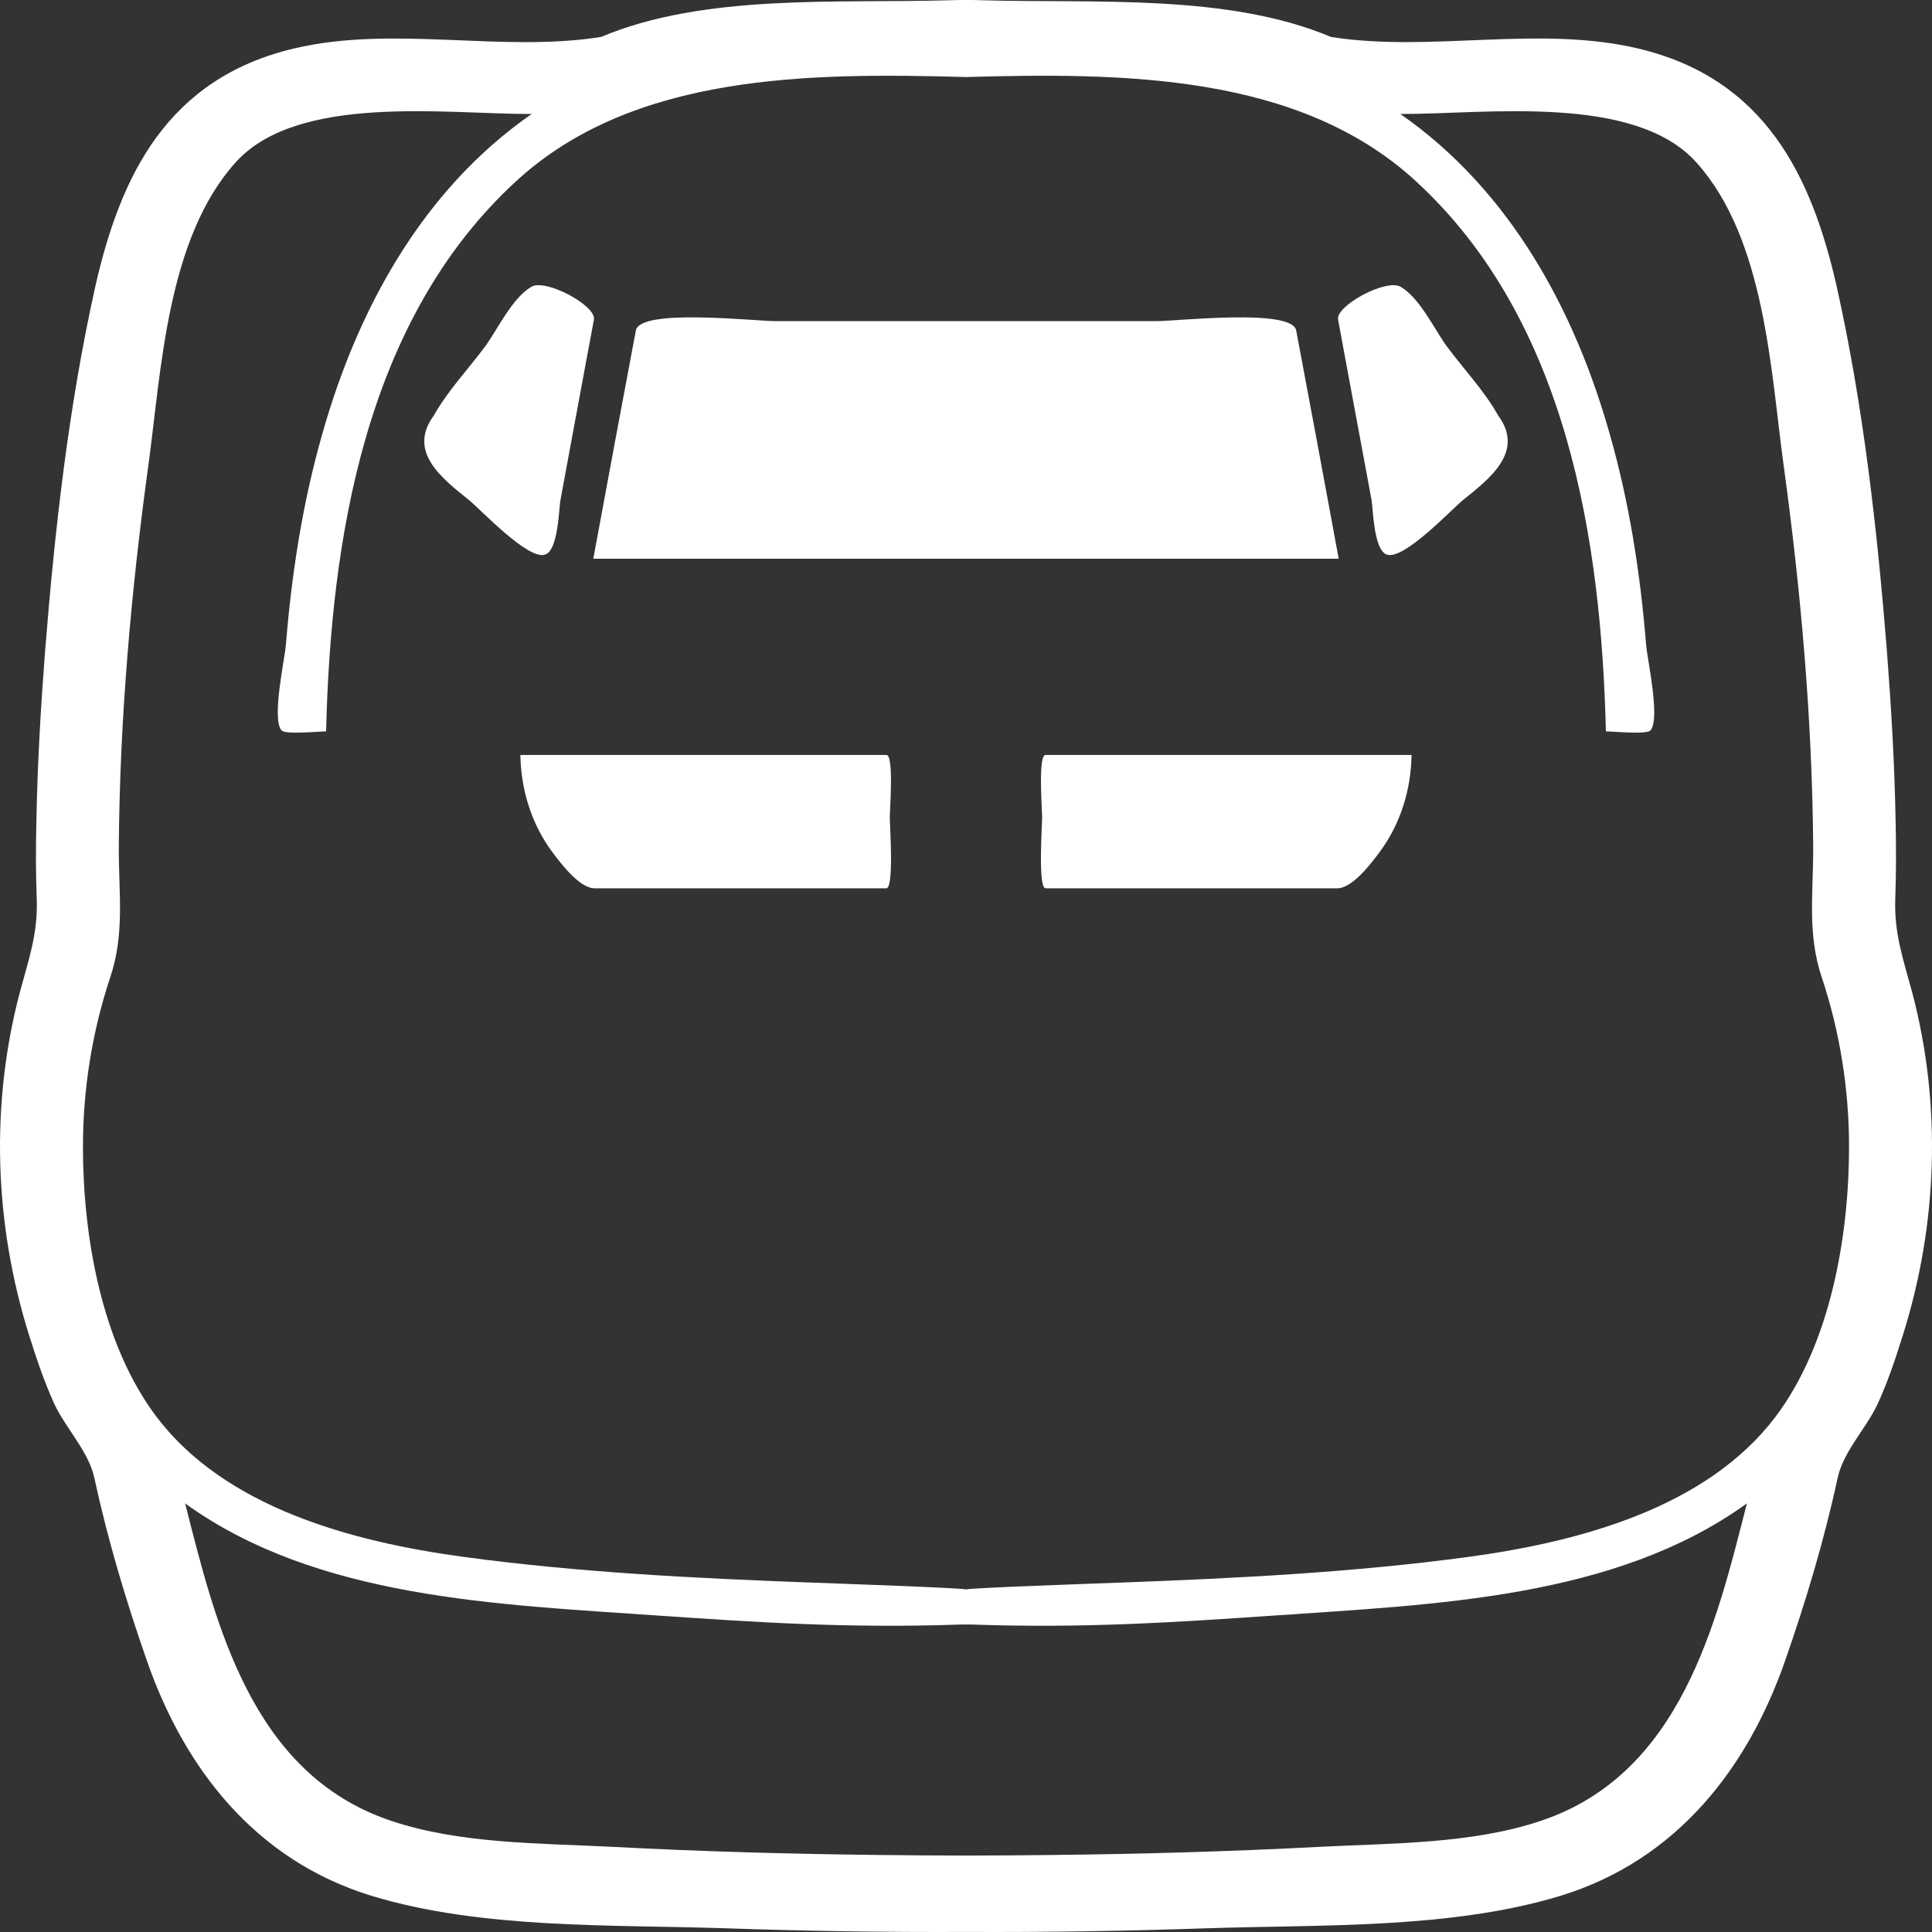
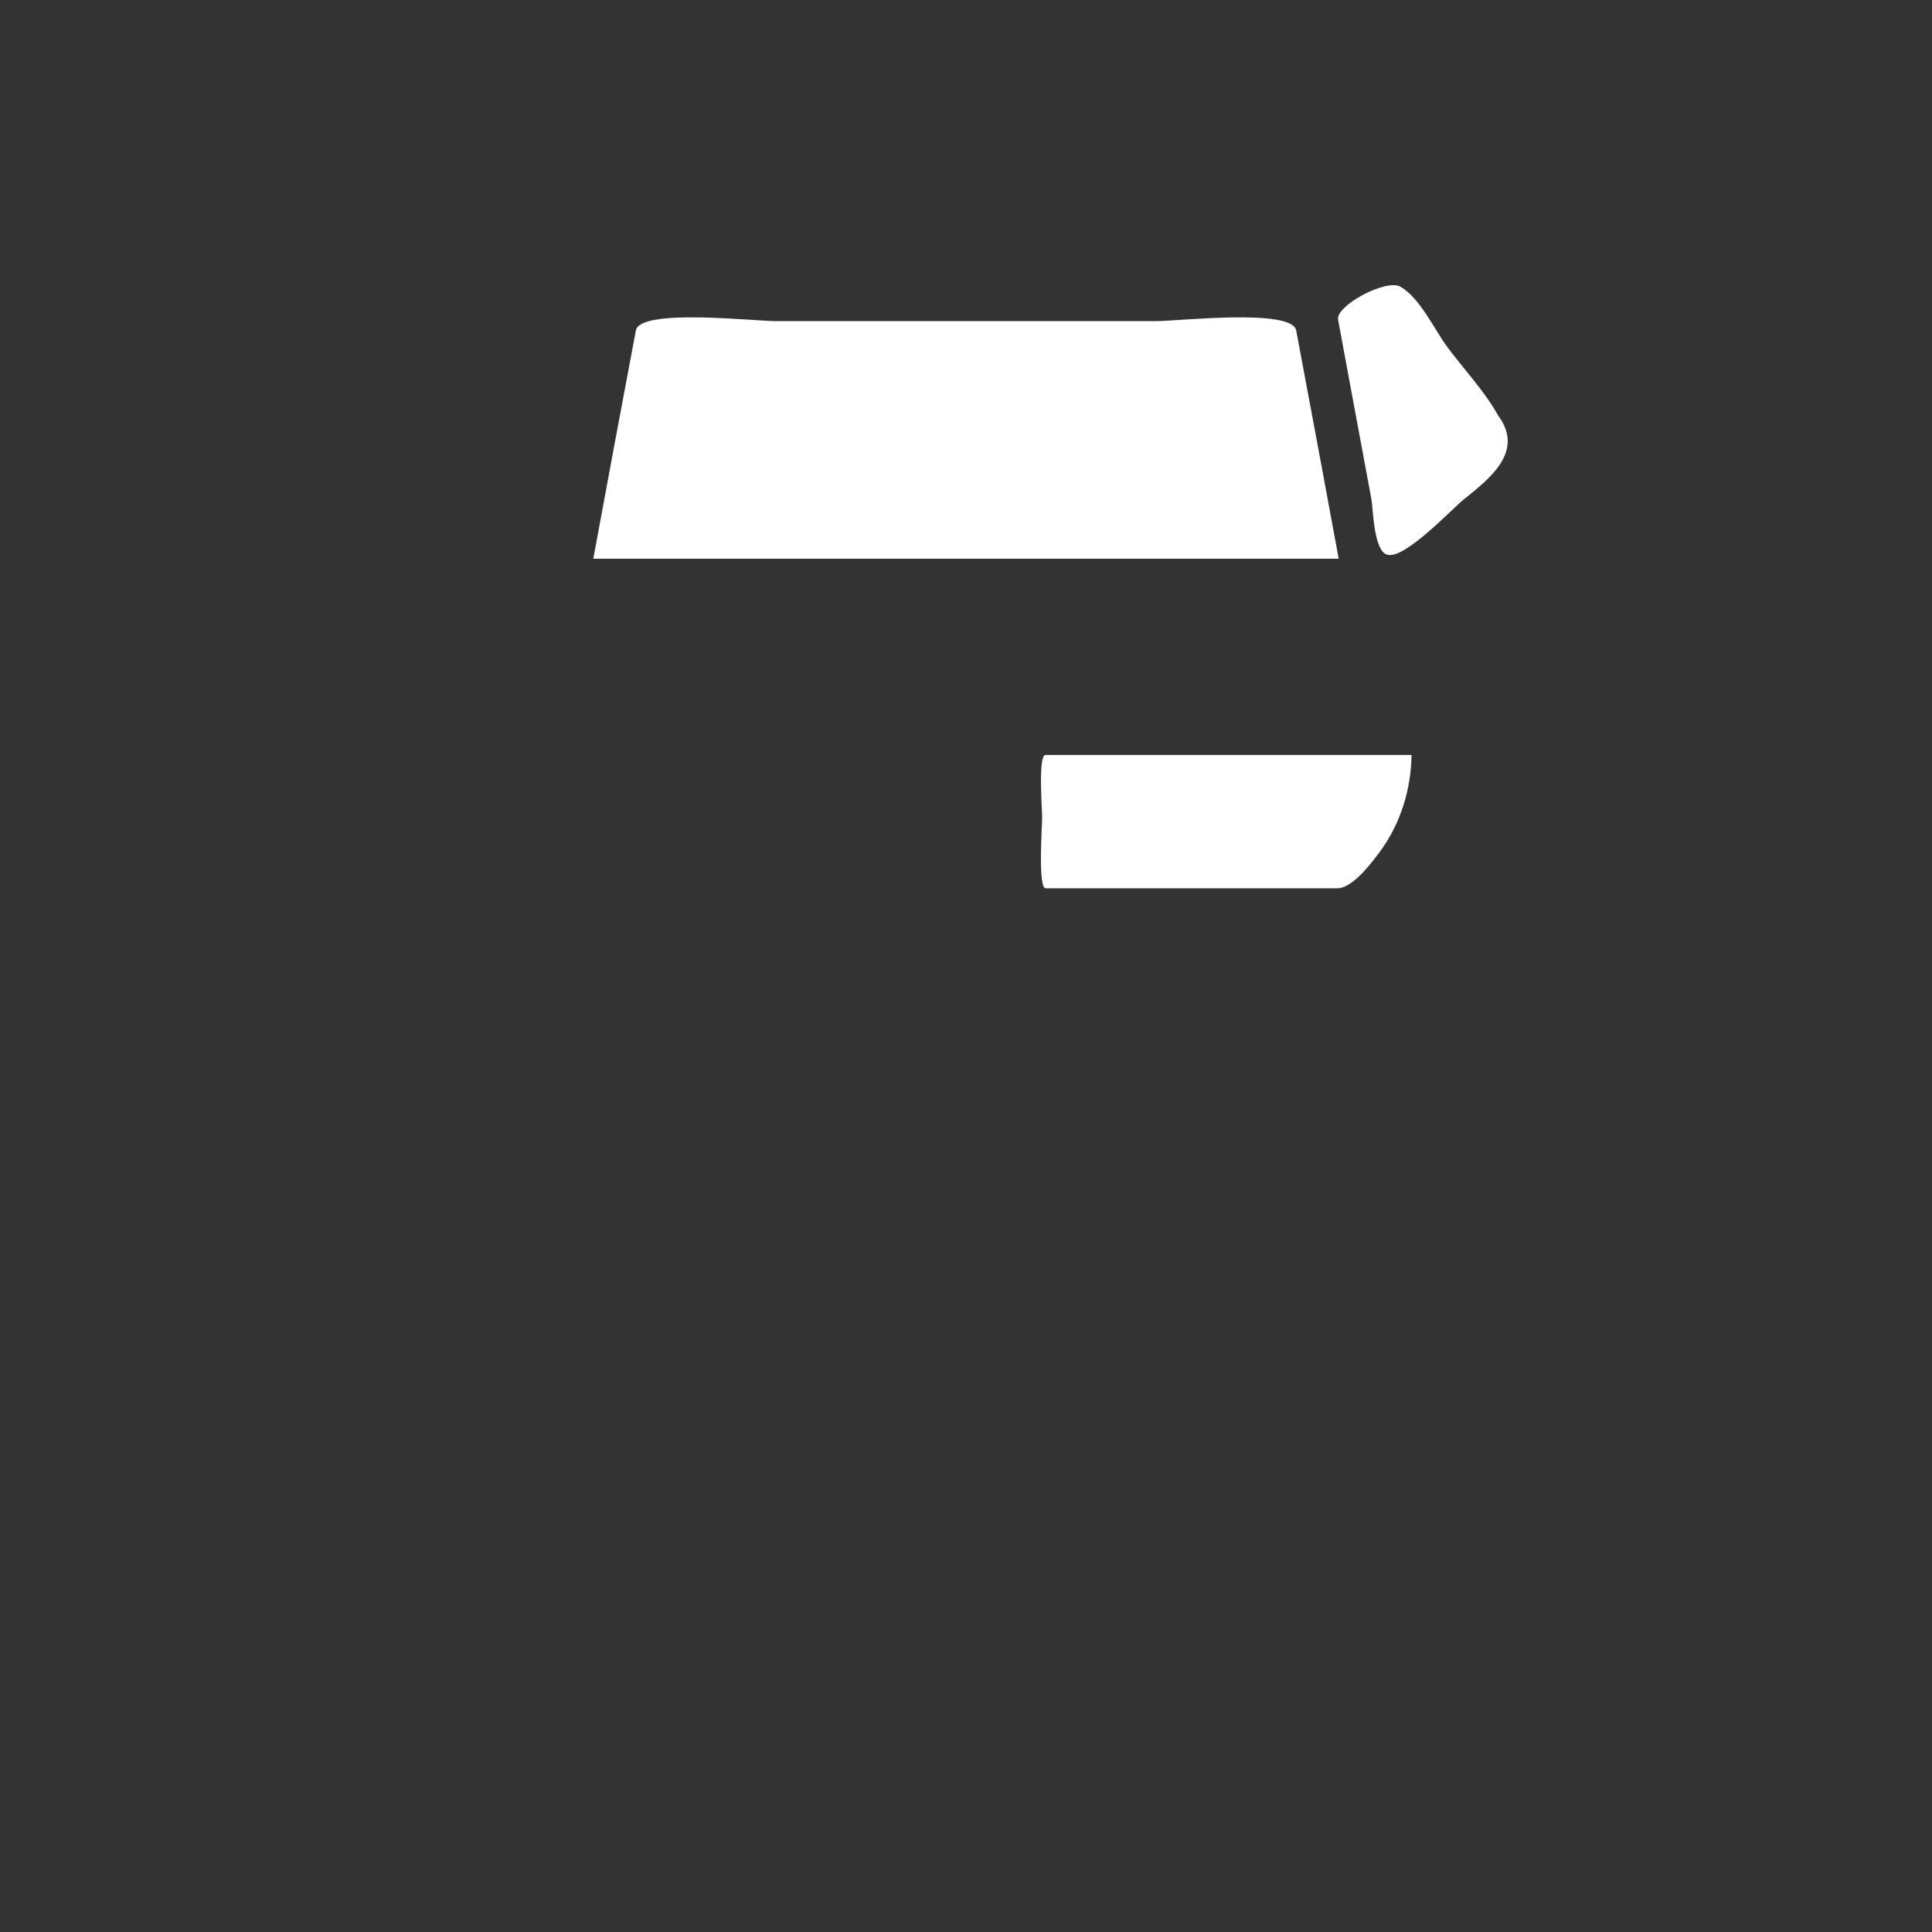
<svg xmlns="http://www.w3.org/2000/svg" width="32" height="32" viewBox="0 0 32 32" fill="none">
  <rect x="0" y="0" width="32" height="32" fill="#333333" stroke="none" />
-   <path d="M9.284 8.275C9.391 7.693 9.499 7.112 9.607 6.531C9.684 6.119 9.761 5.706 9.837 5.294C9.88 5.064 9.042 4.612 8.803 4.749C8.479 4.937 8.238 5.465 8.03 5.745C7.757 6.113 7.407 6.483 7.186 6.882C6.743 7.48 7.321 7.924 7.764 8.279C7.948 8.426 8.746 9.283 9.028 9.186C9.249 9.116 9.255 8.425 9.284 8.275Z" fill="white" />
-   <path d="M9.028 9.186C8.971 9.205 9.085 9.168 9.028 9.186V9.186Z" fill="white" />
-   <path d="M14.683 12.505C14.164 12.505 13.645 12.505 13.126 12.505C11.624 12.505 10.122 12.505 8.619 12.505C8.629 13.075 8.798 13.642 9.149 14.114C9.269 14.274 9.593 14.713 9.848 14.713C9.861 14.713 9.872 14.713 9.885 14.713C11.01 14.713 12.136 14.713 13.262 14.713C13.734 14.713 14.207 14.713 14.68 14.713C14.81 14.713 14.738 13.678 14.738 13.537C14.738 13.41 14.807 12.505 14.683 12.505Z" fill="white" />
  <path d="M23.97 5.745C23.762 5.465 23.521 4.937 23.197 4.749C22.958 4.612 22.12 5.064 22.163 5.294C22.239 5.706 22.316 6.119 22.392 6.531C22.501 7.112 22.608 7.693 22.716 8.275C22.744 8.425 22.75 9.116 22.972 9.186C23.253 9.283 24.052 8.426 24.236 8.279C24.679 7.923 25.256 7.48 24.814 6.882C24.593 6.483 24.243 6.113 23.97 5.745Z" fill="white" />
  <path d="M22.972 9.186C22.916 9.168 23.029 9.205 22.972 9.186V9.186Z" fill="white" />
  <path d="M17.316 12.505C17.192 12.505 17.261 13.41 17.261 13.537C17.261 13.678 17.189 14.713 17.319 14.713C17.792 14.713 18.265 14.713 18.737 14.713C19.863 14.713 20.989 14.713 22.114 14.713C22.127 14.713 22.139 14.713 22.151 14.713C22.406 14.713 22.731 14.274 22.85 14.114C23.201 13.642 23.37 13.075 23.38 12.505C21.878 12.505 20.376 12.505 18.873 12.505C18.354 12.505 17.835 12.505 17.316 12.505Z" fill="white" />
  <path d="M21.469 5.474C21.403 5.103 19.511 5.319 19.15 5.319H16H12.85C12.489 5.319 10.598 5.103 10.532 5.474C10.293 6.734 10.06 7.994 9.827 9.254H16H22.173C21.941 7.994 21.707 6.734 21.469 5.474Z" fill="white" />
-   <path d="M31.674 16.445C31.524 15.89 31.375 15.472 31.391 14.907C31.407 14.464 31.407 14.027 31.397 13.59C31.38 12.654 31.325 11.717 31.253 10.781C31.092 8.765 30.864 6.728 30.421 4.743C30.005 2.911 29.233 1.301 27.131 0.803C25.473 0.412 23.704 0.874 22.045 0.612C20.337 -0.108 18.13 0.057 16.299 0.005C16.199 0 16.1 0 16 0C15.9 0 15.801 0 15.7 0.005C13.87 0.057 11.663 -0.108 9.955 0.612C8.296 0.875 6.527 0.412 4.869 0.803C2.767 1.302 1.995 2.911 1.579 4.743C1.136 6.728 0.908 8.765 0.747 10.781C0.675 11.718 0.62 12.654 0.603 13.59C0.592 14.027 0.592 14.464 0.609 14.907C0.626 15.472 0.475 15.89 0.326 16.445C-0.162 18.301 -0.095 20.277 0.481 22.113C0.603 22.499 0.731 22.885 0.903 23.26C1.103 23.677 1.468 24.042 1.563 24.48C1.785 25.508 2.09 26.526 2.439 27.524C3.049 29.264 4.208 30.807 6.161 31.403C7.974 31.953 10.116 31.876 12.001 31.938C13.332 31.984 14.669 32.005 16 31.999C17.331 32.005 18.668 31.984 19.999 31.938C21.884 31.876 24.025 31.953 25.839 31.403C27.791 30.807 28.951 29.264 29.561 27.524C29.91 26.526 30.215 25.508 30.437 24.48C30.532 24.042 30.897 23.677 31.097 23.26C31.269 22.885 31.397 22.499 31.518 22.113C32.096 20.277 32.162 18.301 31.674 16.445ZM25.523 30.158C24.38 30.544 23.044 30.528 21.846 30.59C20.381 30.667 18.917 30.708 17.447 30.724C16.965 30.729 16.483 30.734 16 30.734C15.518 30.734 15.035 30.729 14.553 30.724C13.083 30.708 11.619 30.667 10.154 30.59C8.956 30.528 7.62 30.544 6.477 30.158C4.153 29.381 3.57 26.876 3.066 24.901C5.251 26.48 8.246 26.573 10.886 26.758C12.484 26.866 14.02 26.974 15.917 26.907H16H16.083C17.98 26.974 19.516 26.866 21.114 26.758C23.754 26.573 26.749 26.48 28.934 24.901C28.43 26.876 27.847 29.381 25.523 30.158ZM29.4 23.477C28.263 24.968 26.183 25.534 24.33 25.786C22.434 26.043 20.492 26.141 18.579 26.212C18.146 26.228 16.077 26.3 16 26.326C15.923 26.3 13.854 26.228 13.421 26.212C11.508 26.141 9.566 26.043 7.67 25.786C5.817 25.534 3.737 24.968 2.6 23.477C1.673 22.257 1.374 20.452 1.374 18.996C1.374 18.044 1.524 17.098 1.824 16.193C2.073 15.457 1.962 14.778 1.968 14.002C1.984 11.892 2.173 9.773 2.461 7.68C2.672 6.132 2.766 3.956 3.898 2.695C4.924 1.543 7.403 1.893 8.806 1.888C6.971 3.164 5.911 5.164 5.34 7.181C5.013 8.323 4.83 9.501 4.735 10.684C4.713 10.93 4.497 11.908 4.663 12.098C4.724 12.17 5.285 12.114 5.401 12.114C5.479 8.981 6.028 5.313 8.551 2.999C10.493 1.214 13.415 1.204 16 1.276C18.585 1.204 21.507 1.214 23.449 2.999C25.972 5.314 26.521 8.981 26.599 12.114C26.715 12.114 27.276 12.17 27.337 12.098C27.503 11.908 27.287 10.931 27.265 10.684C27.17 9.501 26.987 8.323 26.66 7.181C26.089 5.164 25.029 3.164 23.194 1.888C24.597 1.893 27.076 1.543 28.102 2.696C29.233 3.956 29.328 6.132 29.539 7.68C29.827 9.773 30.015 11.893 30.032 14.002C30.038 14.778 29.927 15.457 30.176 16.193C30.476 17.098 30.626 18.044 30.626 18.996C30.626 20.452 30.326 22.257 29.4 23.477Z" fill="white" />
</svg>